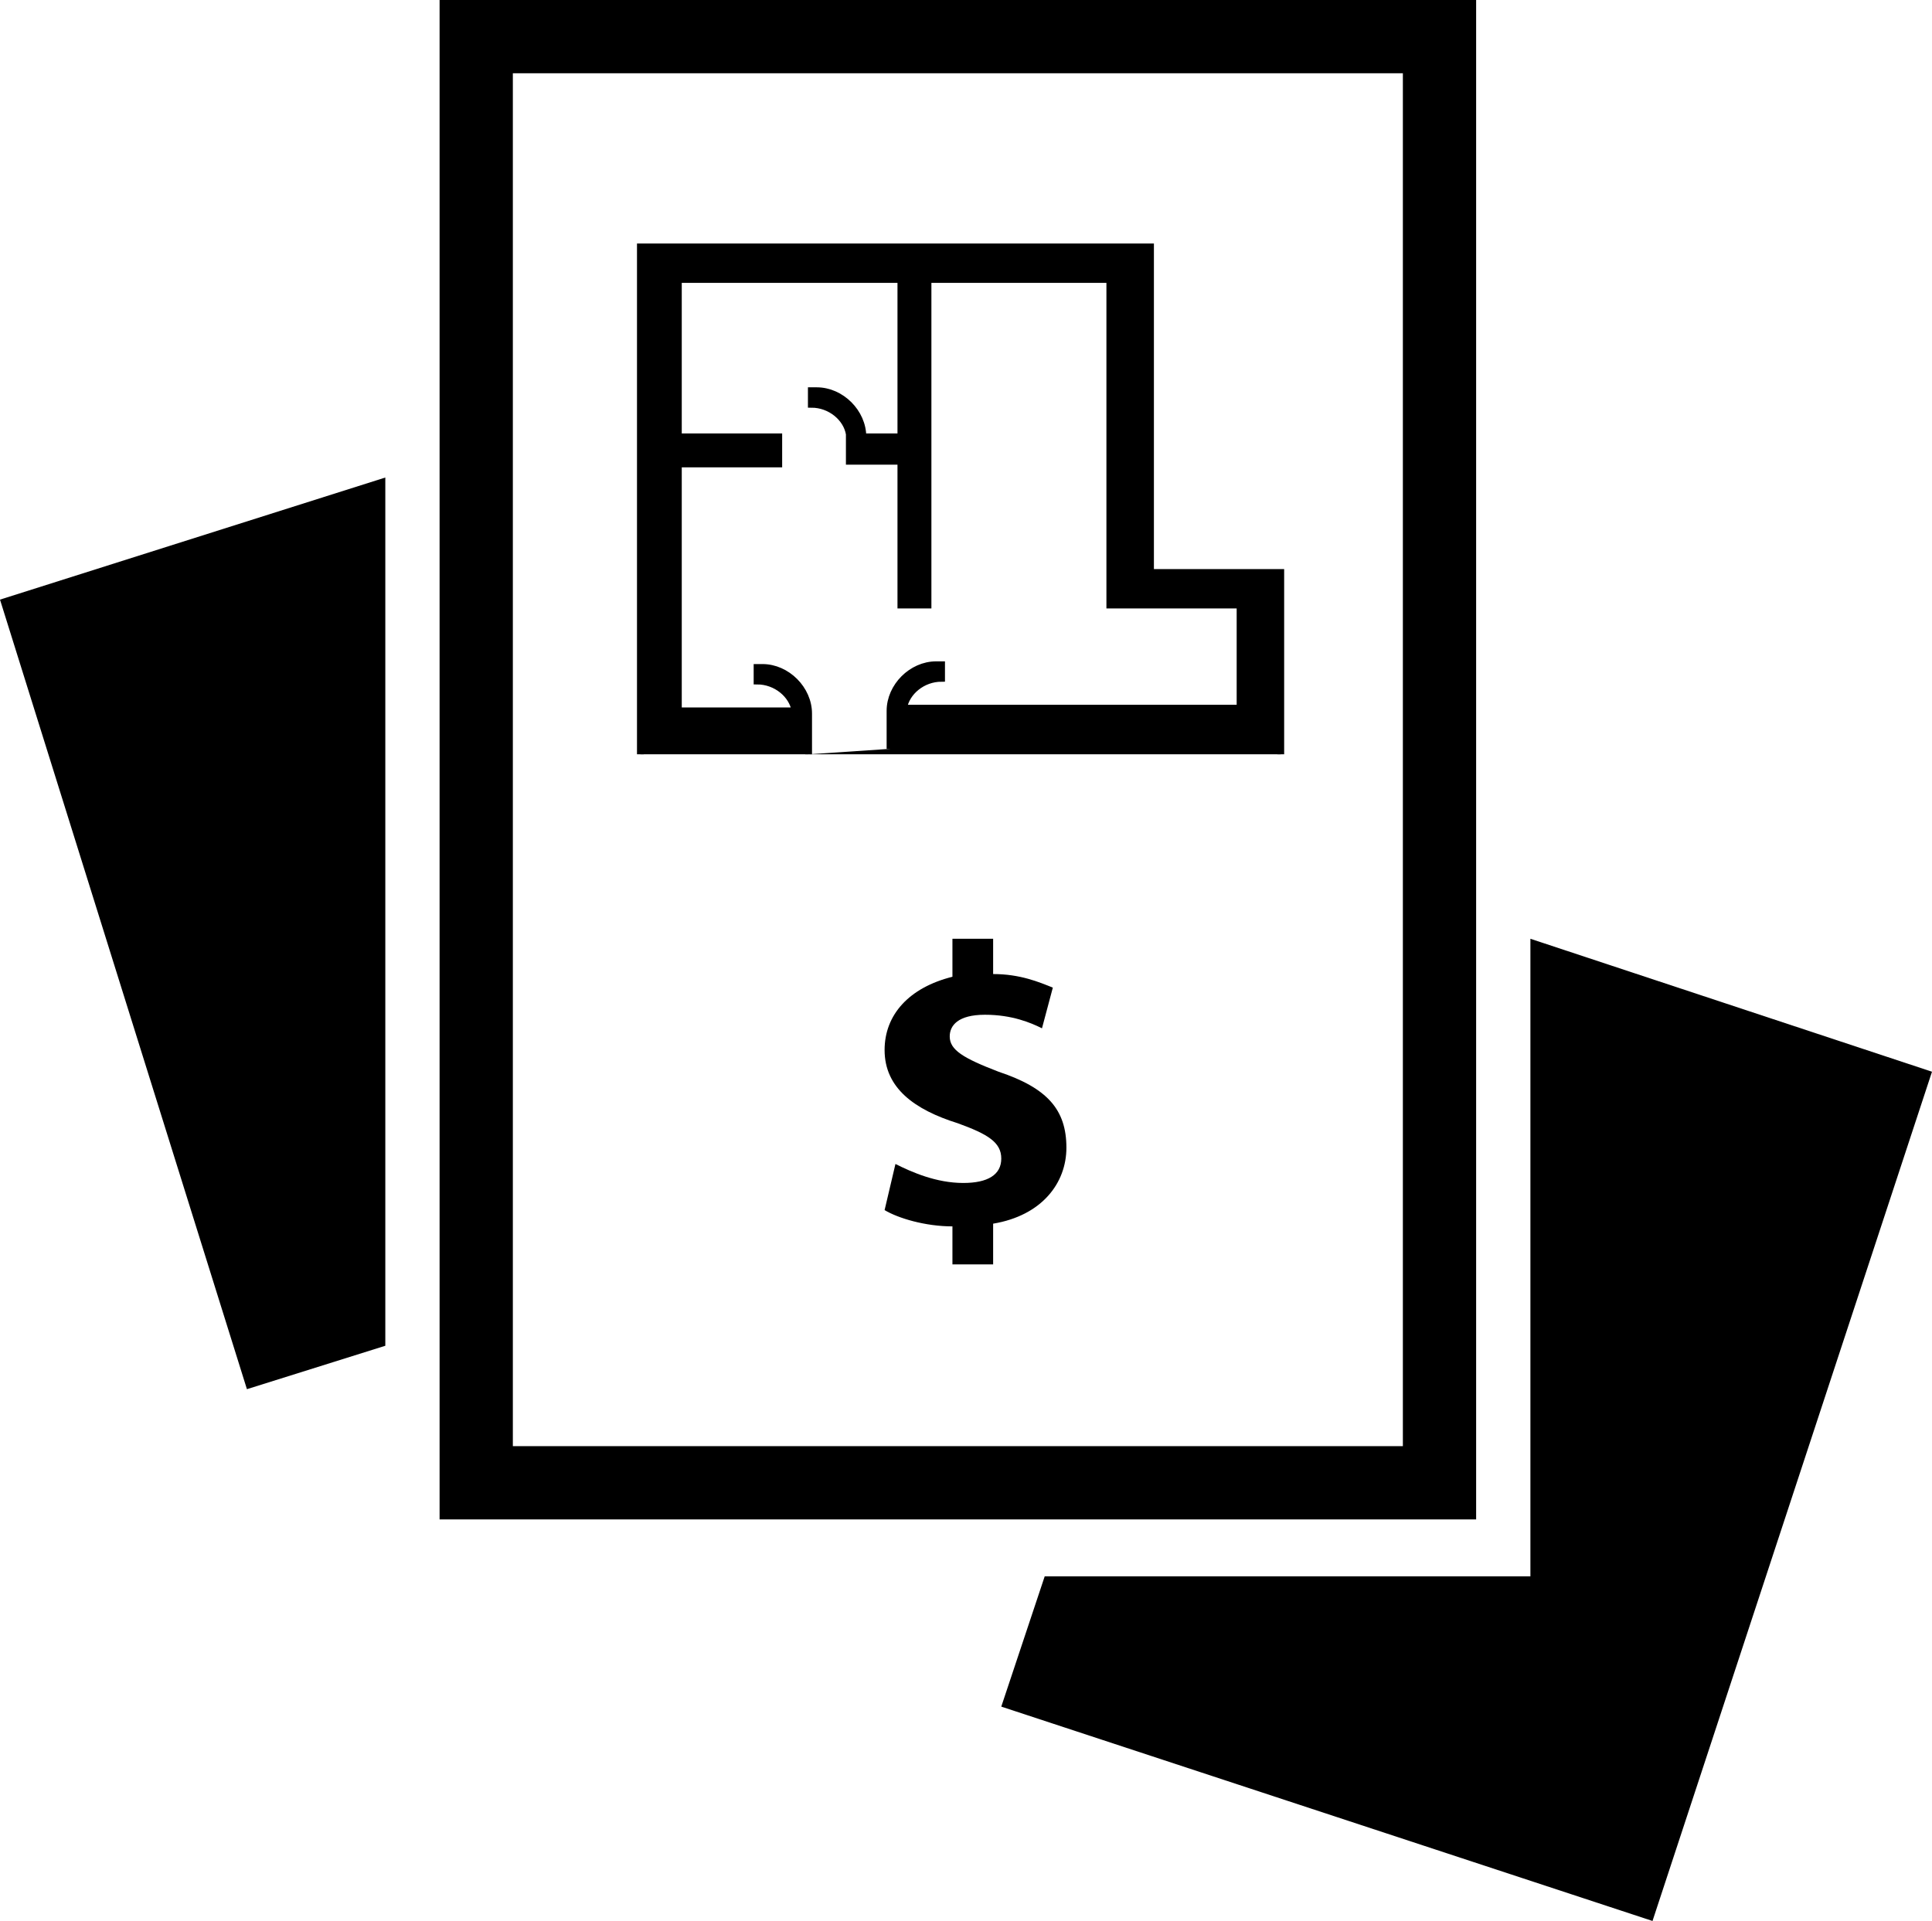
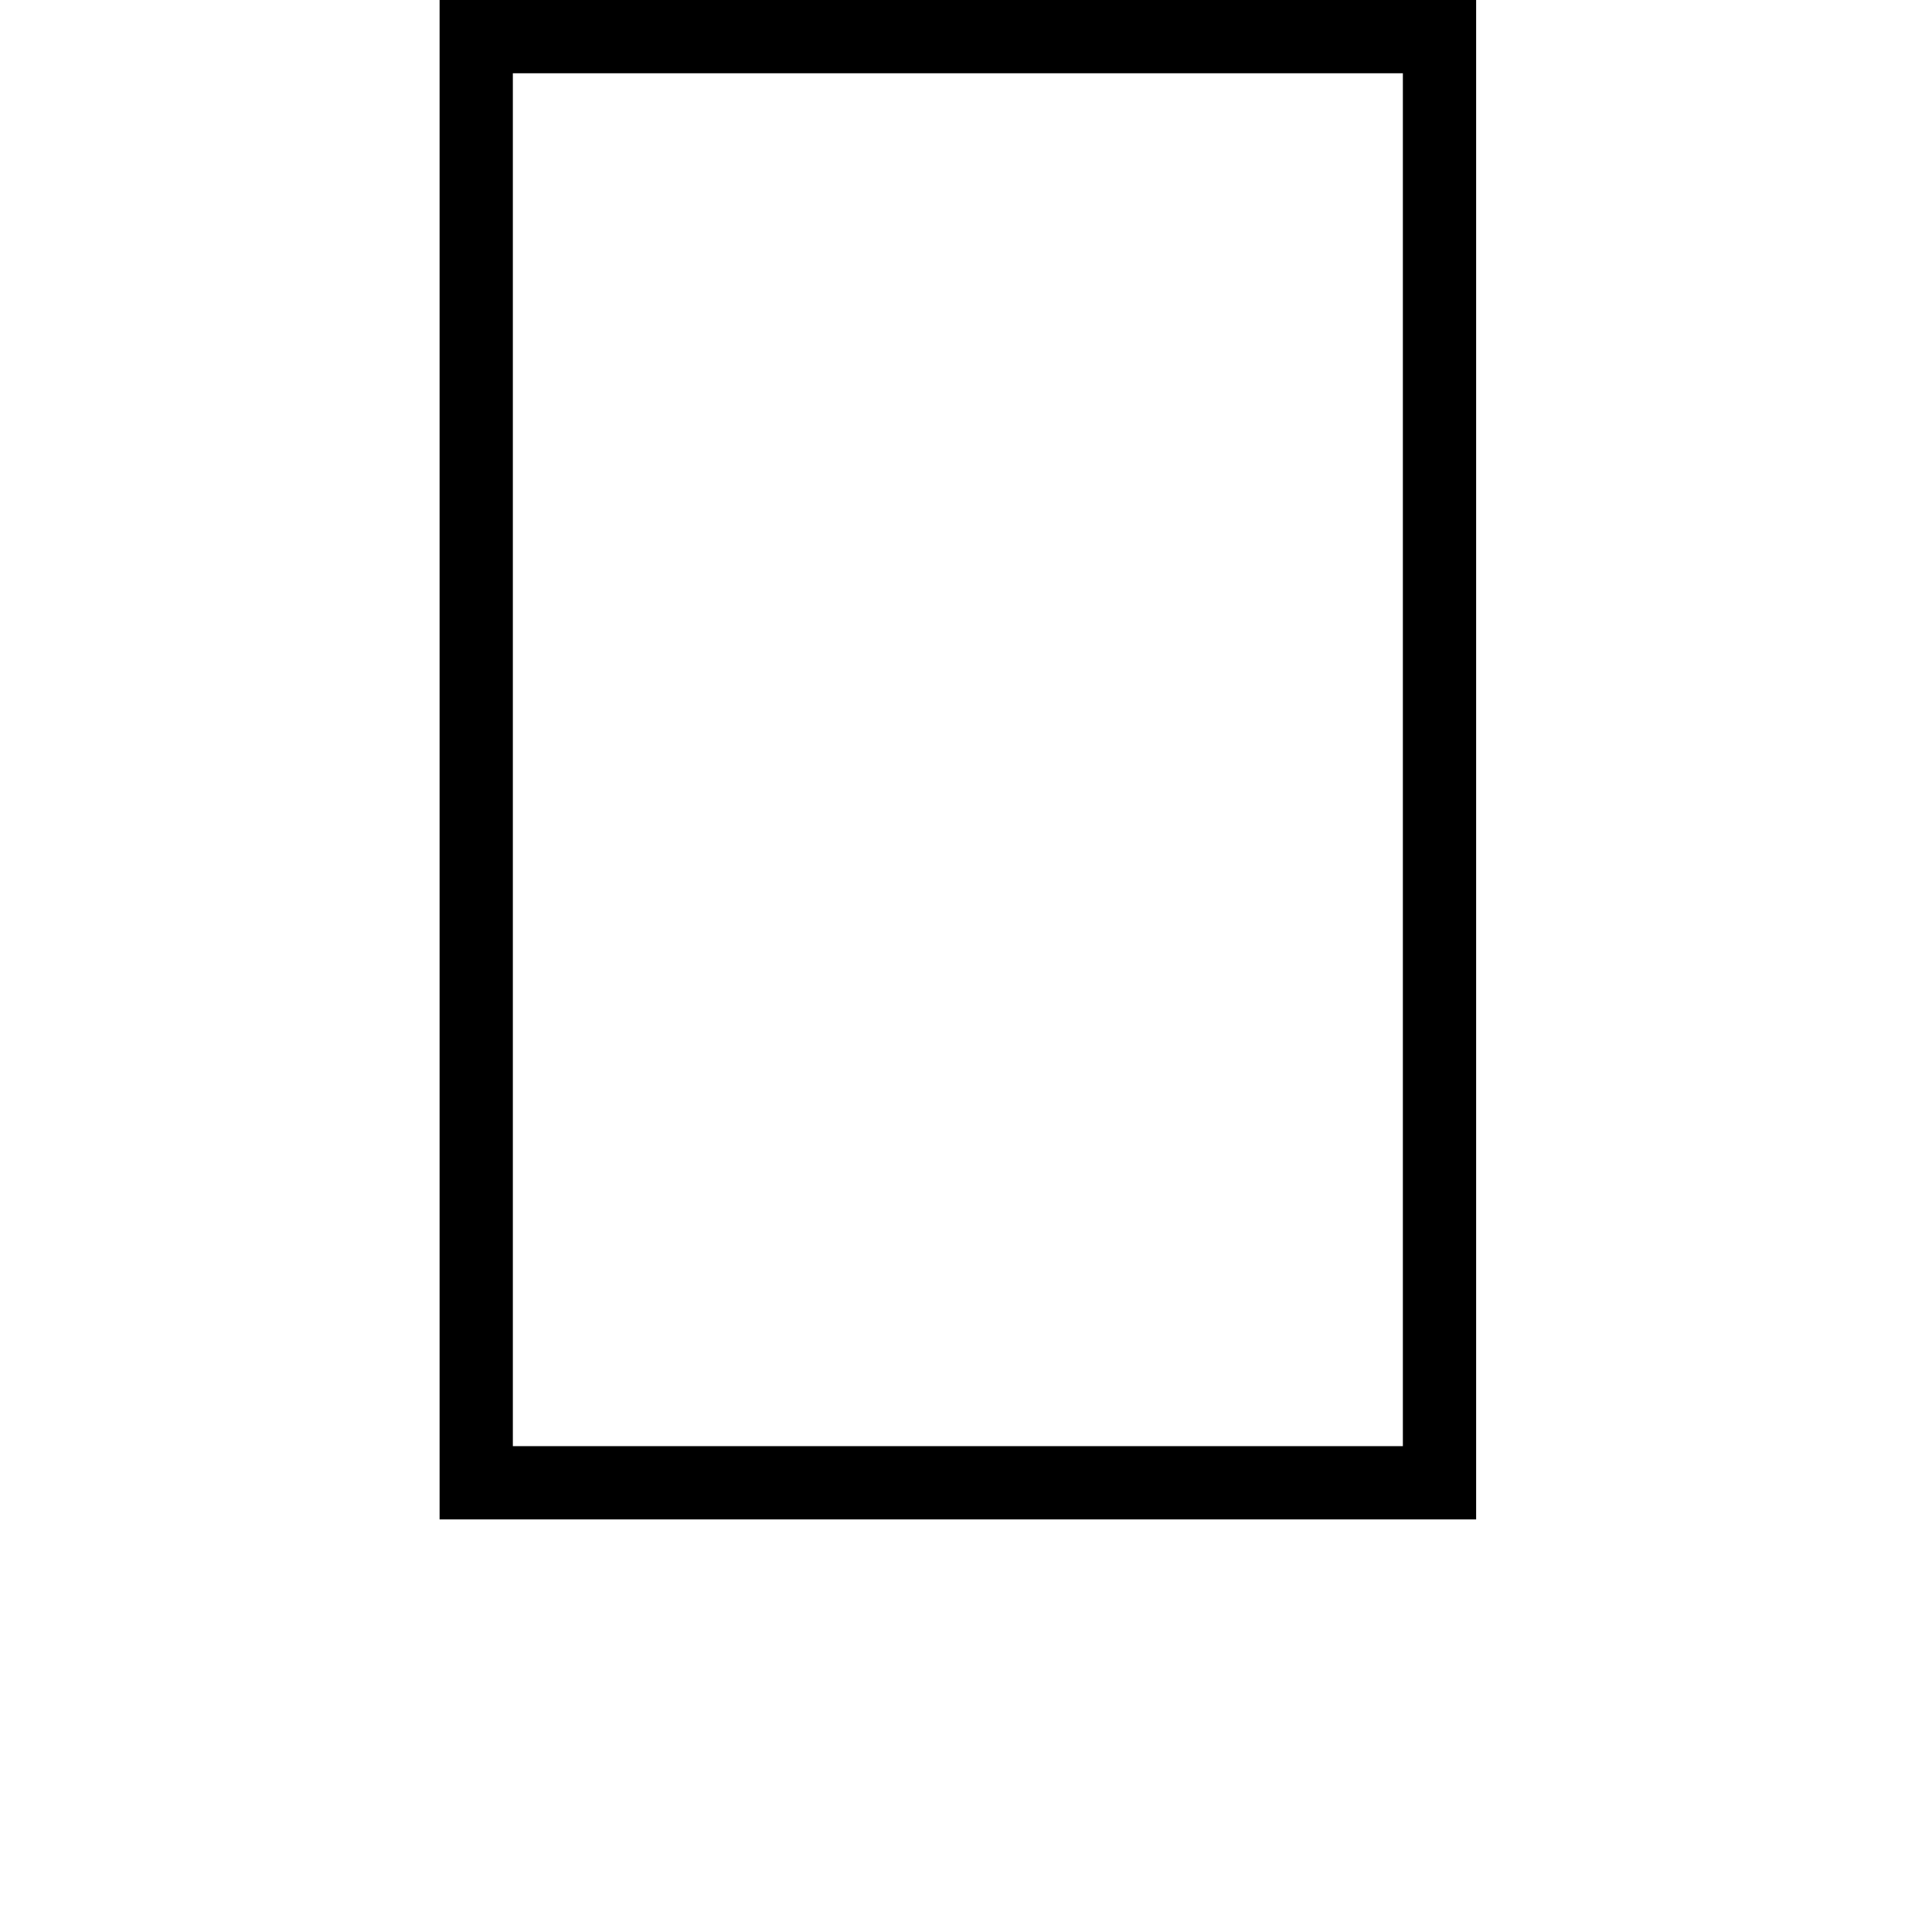
<svg xmlns="http://www.w3.org/2000/svg" version="1.1" id="Layer_1" x="0px" y="0px" viewBox="8.6 13.4 71.2 70.8" enable-background="new 8.6 13.4 71.2 70.8" xml:space="preserve">
-   <polygon points="22.8,31 8.6,35.5 17.7,64.6 22.8,63 " />
-   <polygon points="65,48 65,71.5 47.1,71.5 45.5,76.3 69.5,84.2 79.8,52.9 " />
  <path d="M63,69.4H24.8v-56H63V69.4z M27.5,66.7h32.8V16.1H27.5V66.7z" />
-   <path d="M43.7,60v-1.4c-1,0-2-0.3-2.5-0.6l0.4-1.7c0.6,0.3,1.5,0.7,2.5,0.7c0.9,0,1.4-0.3,1.4-0.9c0-0.6-0.5-0.9-1.6-1.3  c-1.6-0.5-2.7-1.3-2.7-2.7c0-1.3,0.9-2.3,2.5-2.7v-1.4h1.5v1.3c1,0,1.7,0.3,2.2,0.5L47,51.3c-0.4-0.2-1.1-0.5-2.1-0.5  c-1,0-1.3,0.4-1.3,0.8c0,0.5,0.5,0.8,1.8,1.3c1.8,0.6,2.5,1.4,2.5,2.8c0,1.3-0.9,2.5-2.7,2.8V60L43.7,60L43.7,60L43.7,60z" />
  <g>
-     <path stroke="#000000" stroke-width="0.25" stroke-miterlimit="10" d="M55.8,41.2L55.8,41.2v-6.7c0,0-4.8,0-4.8,0v-12H32.2v18.7    M38.4,41.2l0-0.5v-1c0-0.9-0.8-1.7-1.7-1.7c-0.1,0-0.2,0-0.2,0v0.5c0.7,0,1.3,0.5,1.4,1.1h-4.3v-9.1h3.7v-1h-3.7v-5.8h8.2v5.8   h-1.4c0-0.9-0.8-1.7-1.7-1.7c-0.1,0-0.2,0-0.2,0v0.5c0.7,0,1.3,0.5,1.4,1.1h0v1h1.9v5.3h1v-12h6.7v12h4.8v3.8h0H41.9   c0.1-0.6,0.7-1.1,1.4-1.1v-0.5c-0.1,0-0.2,0-0.2,0c-0.9,0-1.7,0.8-1.7,1.7v1.4l0,0" />
-   </g>
+     </g>
</svg>